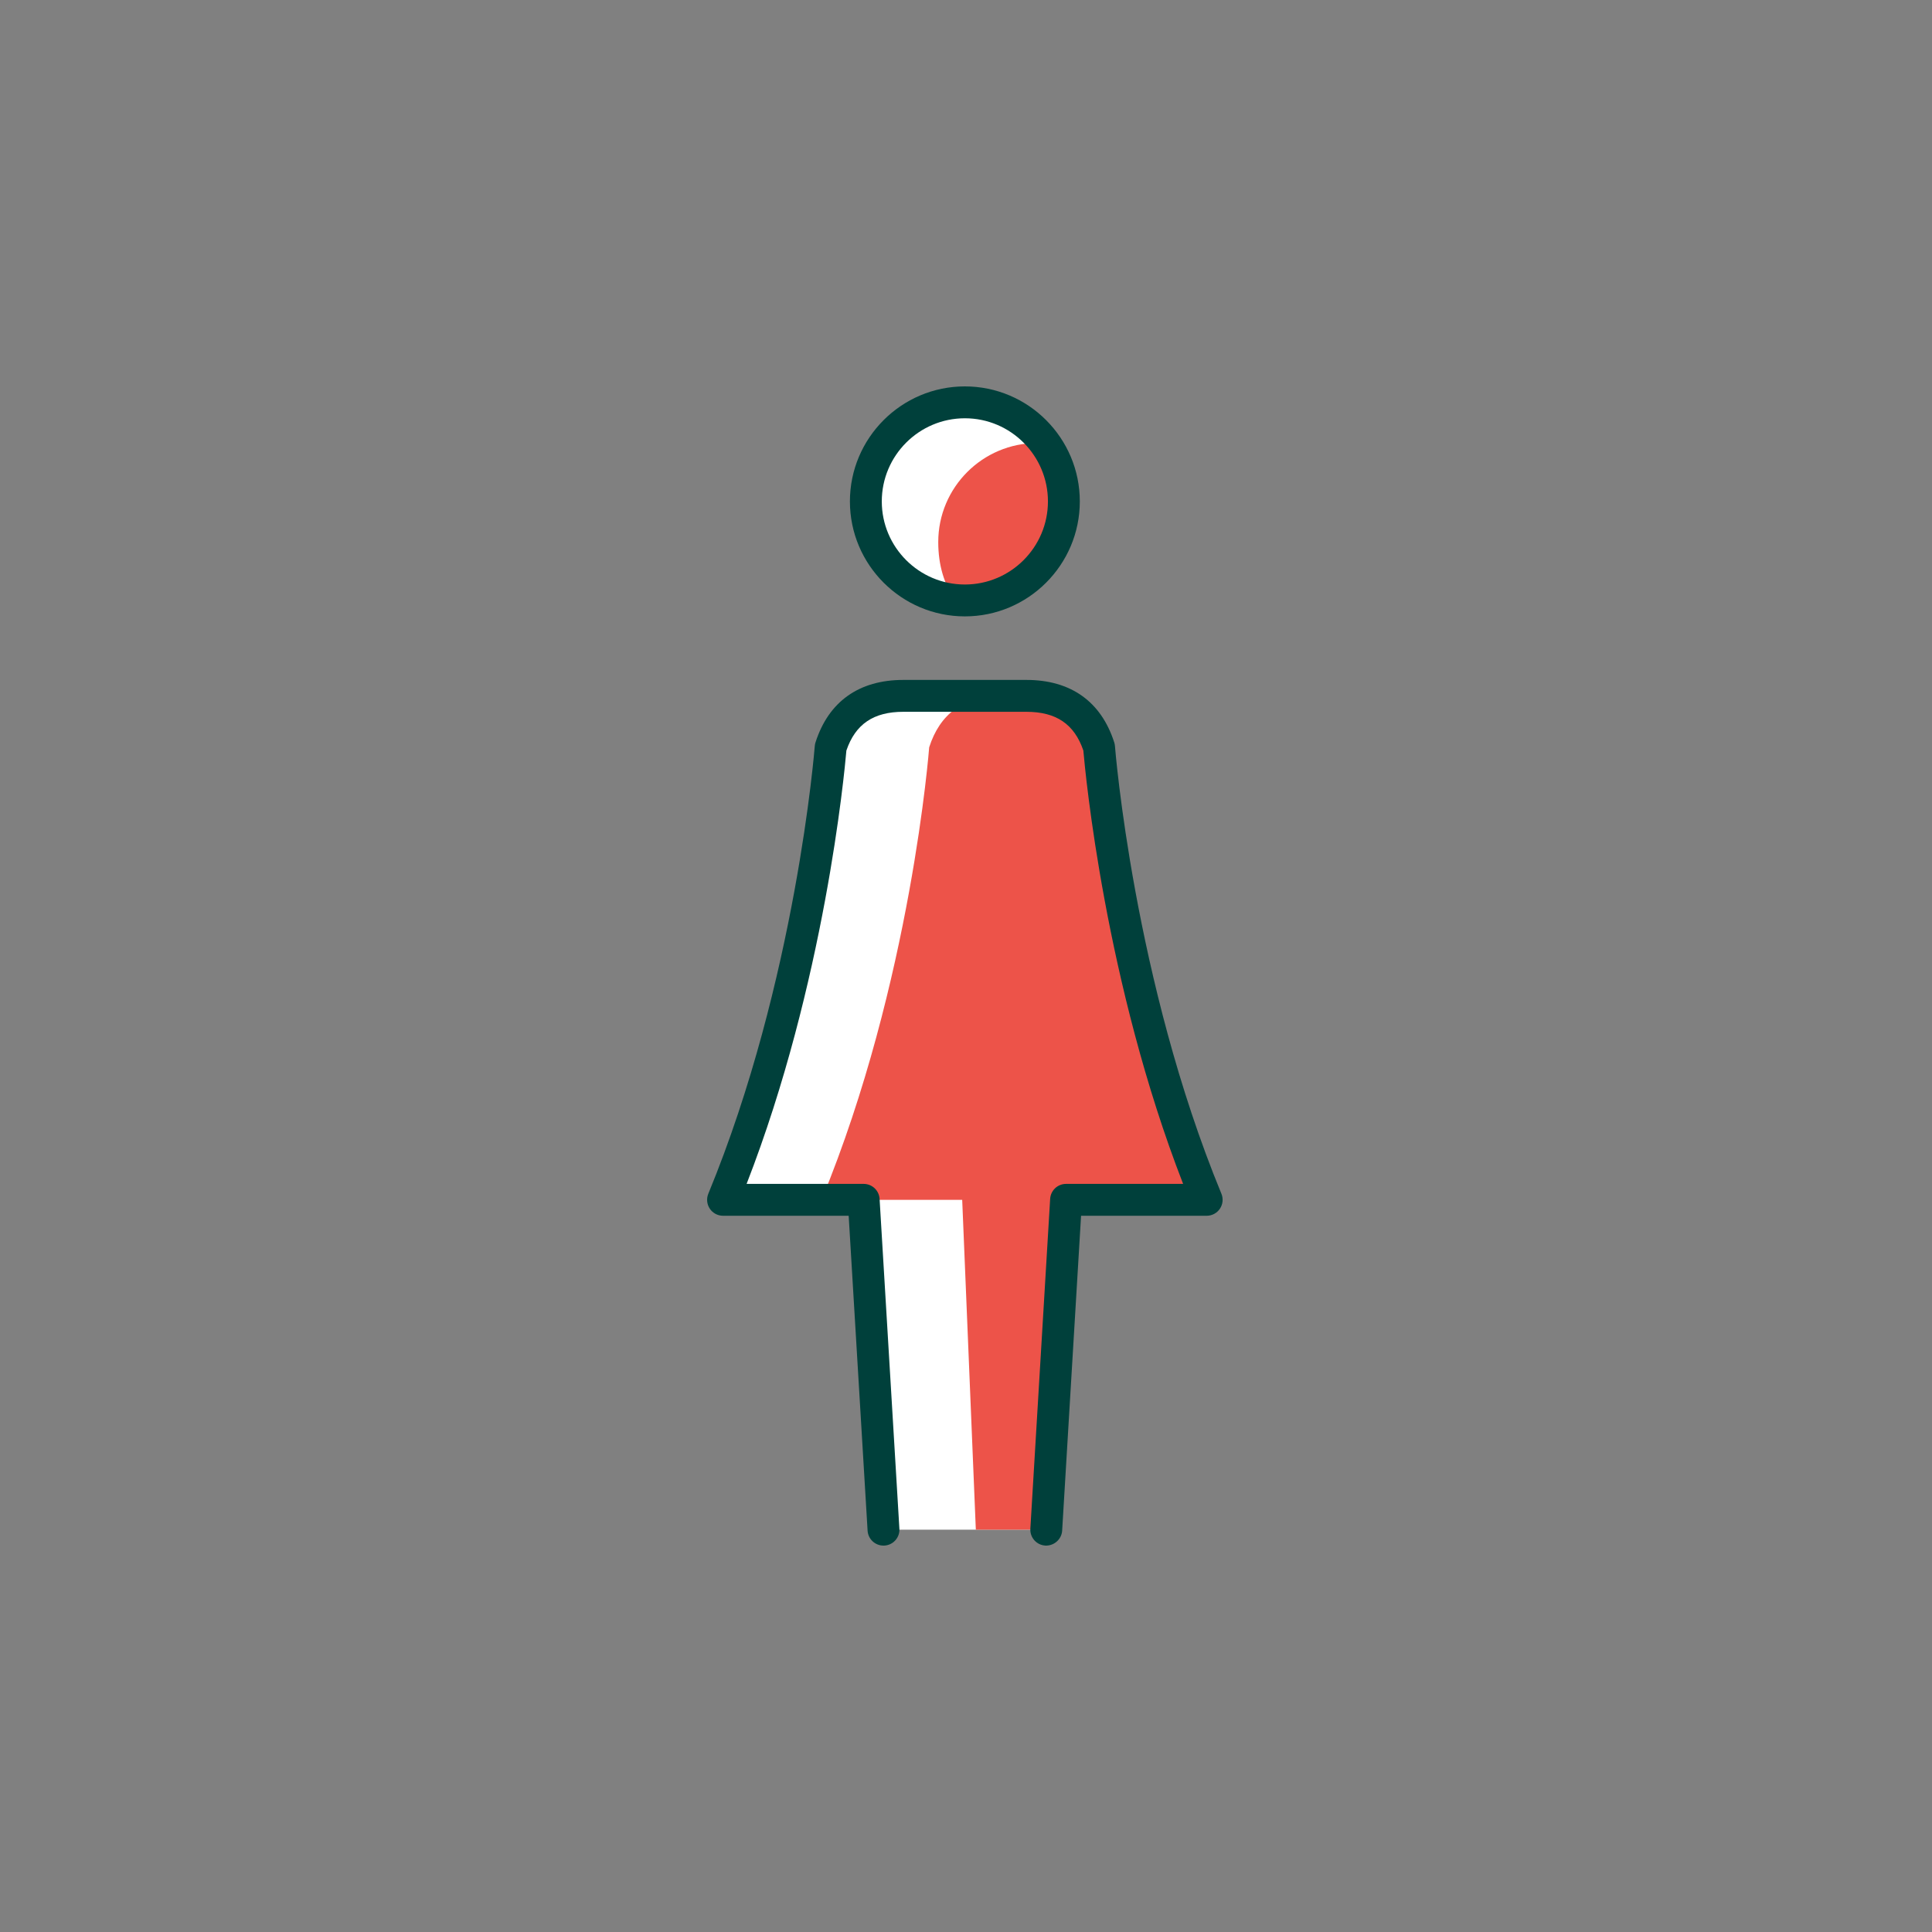
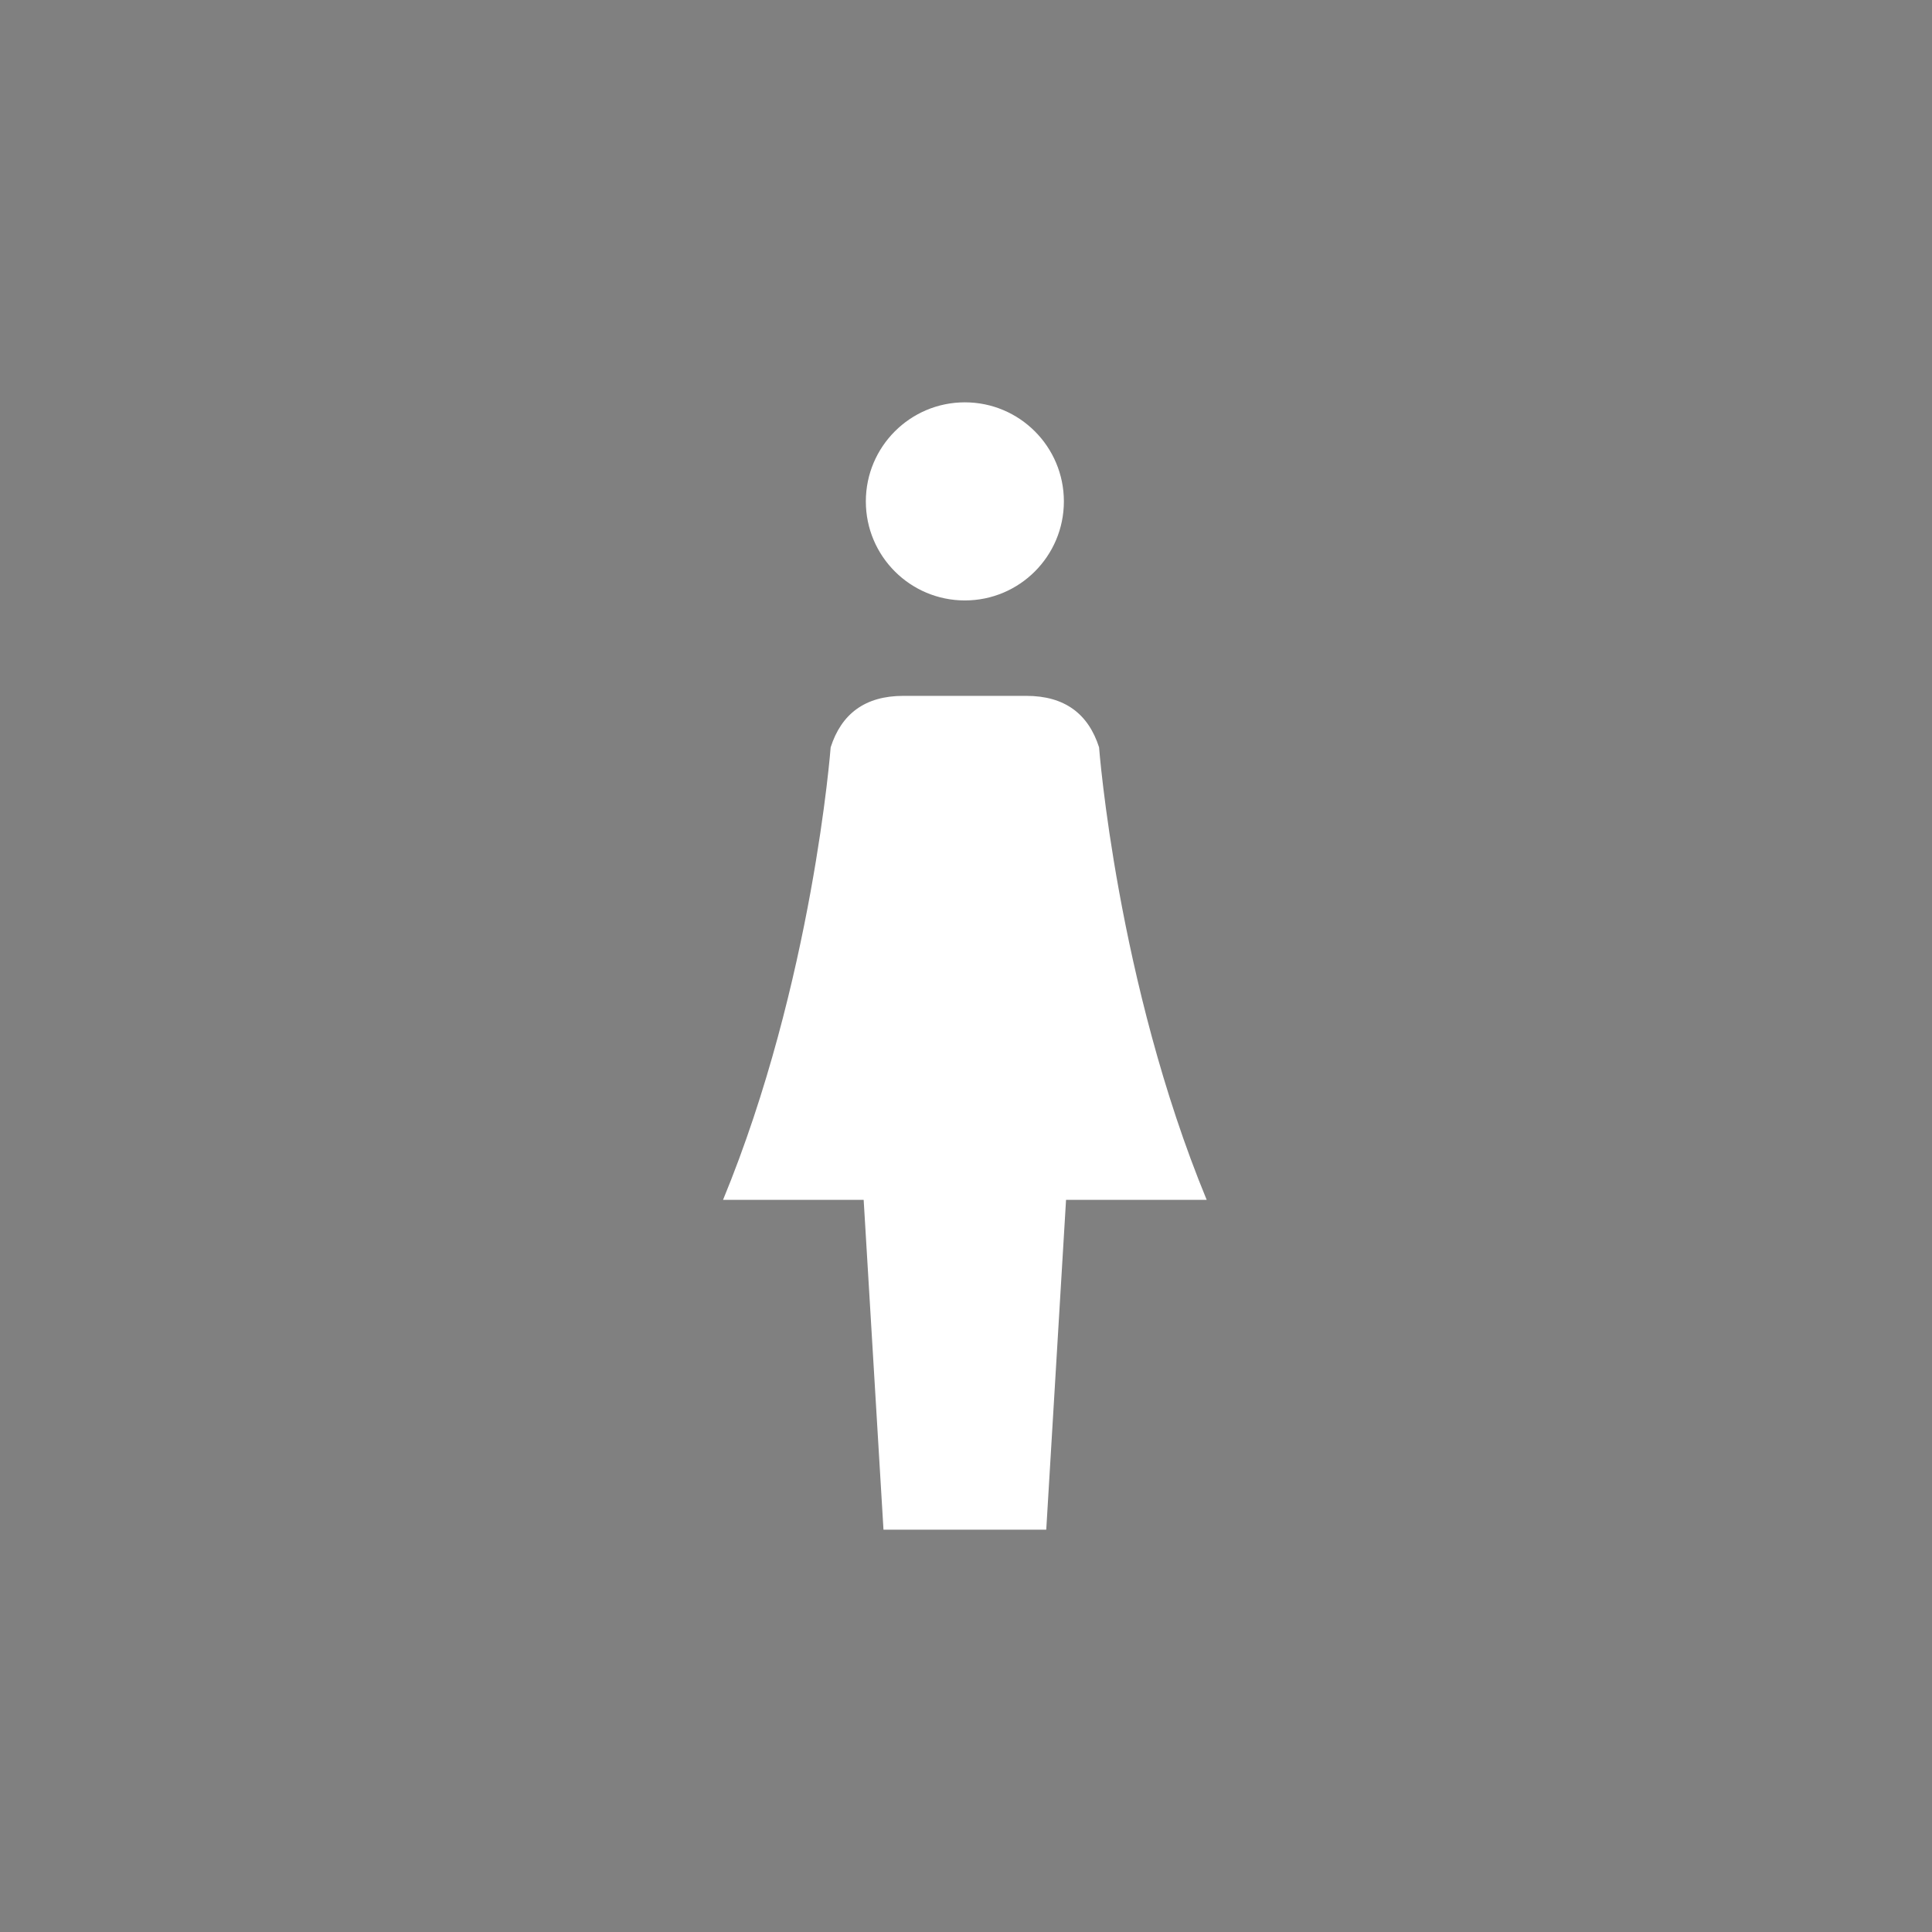
<svg xmlns="http://www.w3.org/2000/svg" width="270" height="270" viewBox="-100 -100 500 500" version="1.1">
  <rect x="-100" y="-100" width="500" height="500" fill="#808080" stroke="none" />
  <title>Pictos/Humain - Corps - Animaux/Femme/Couleur</title>
  <g id="Pictos/Humain---Corps---Animaux/Femme/Couleur" stroke="none" stroke-width="1" fill="none" fill-rule="evenodd">
    <path d="M184.438,93.406 C181.678,84.782 175.58,80.09 165.624,80.09 L133.783,80.09 C123.836,80.09 117.738,84.782 114.975,93.406 C114.975,93.406 110.385,154.116 87.126,210.515 L123.515,210.515 L128.644,295.877 L170.769,295.877 L175.892,210.515 L212.287,210.515 C189.028,154.116 184.438,93.406 184.438,93.406 Z M149.708,55.394 C163.86,55.394 175.331,43.917 175.331,29.762 C175.331,15.607 163.86,4.124 149.708,4.124 C135.549,4.124 124.079,15.607 124.079,29.762 C124.079,43.917 135.549,55.394 149.708,55.394 Z" id="Blanc" fill="#FFFFFF" />
-     <path d="M175.893,210.515 L212.288,210.515 C189.029,154.116 184.439,93.406 184.439,93.406 C181.68,84.782 175.581,80.09 165.625,80.09 L159.281,80.09 C149.334,80.09 143.233,84.782 140.47,93.406 C140.47,93.406 135.881,154.116 112.621,210.515 L149.016,210.515 L152.544,295.877 L170.77,295.877 L175.893,210.515 Z M175.331,29.762 C175.331,24.135 173.501,18.949 170.429,14.719 C169.802,14.686 169.164,14.653 168.444,14.653 C154.288,14.653 142.818,26.136 142.818,40.291 C142.818,46.266 144.371,51.36 147.206,55.271 C148.031,55.346 148.865,55.394 149.708,55.394 C163.863,55.394 175.331,43.918 175.331,29.762 Z" id="Couleur" fill="rgb(237,83,73)" />
-     <path d="M216.102,208.942 C193.376,153.839 188.598,93.695 188.55,93.092 C188.529,92.771 188.466,92.456 188.367,92.147 C184.977,81.562 177.115,75.964 165.626,75.964 L133.785,75.964 C122.299,75.964 114.437,81.562 111.047,92.147 C110.949,92.456 110.886,92.771 110.862,93.092 C110.814,93.695 106.038,153.839 83.31,208.942 C82.788,210.214 82.932,211.666 83.697,212.809 C84.461,213.952 85.748,214.639 87.125,214.639 L119.636,214.639 L124.531,296.124 C124.66,298.314 126.478,300 128.644,300 C128.724,300 128.808,299.997 128.892,299.994 C131.169,299.859 132.9,297.903 132.762,295.63 L127.636,210.268 C127.507,208.09 125.701,206.39 123.52,206.39 L93.221,206.39 C113.423,154.444 118.541,100.106 119.045,94.235 C121.378,87.399 126.073,84.213 133.785,84.213 L165.626,84.213 C173.338,84.213 178.036,87.399 180.37,94.235 C180.874,100.1 185.988,154.441 206.191,206.39 L175.894,206.39 C173.71,206.39 171.908,208.09 171.779,210.268 L166.655,295.63 C166.517,297.903 168.248,299.859 170.525,299.994 C172.742,300.111 174.751,298.395 174.886,296.124 L179.779,214.639 L212.289,214.639 C213.666,214.639 214.95,213.952 215.715,212.809 C216.48,211.666 216.627,210.214 216.102,208.942 Z M149.708,59.519 C166.11,59.519 179.455,46.171 179.455,29.763 C179.455,13.351 166.11,0 149.708,0 C133.303,0 119.957,13.351 119.957,29.763 C119.957,46.171 133.303,59.519 149.708,59.519 Z M149.708,8.249 C161.562,8.249 171.206,17.899 171.206,29.763 C171.206,41.62 161.562,51.27 149.708,51.27 C137.853,51.27 128.206,41.62 128.206,29.763 C128.206,17.899 137.853,8.249 149.708,8.249 Z" id="Traits" fill="#00403B" />
  </g>
</svg>